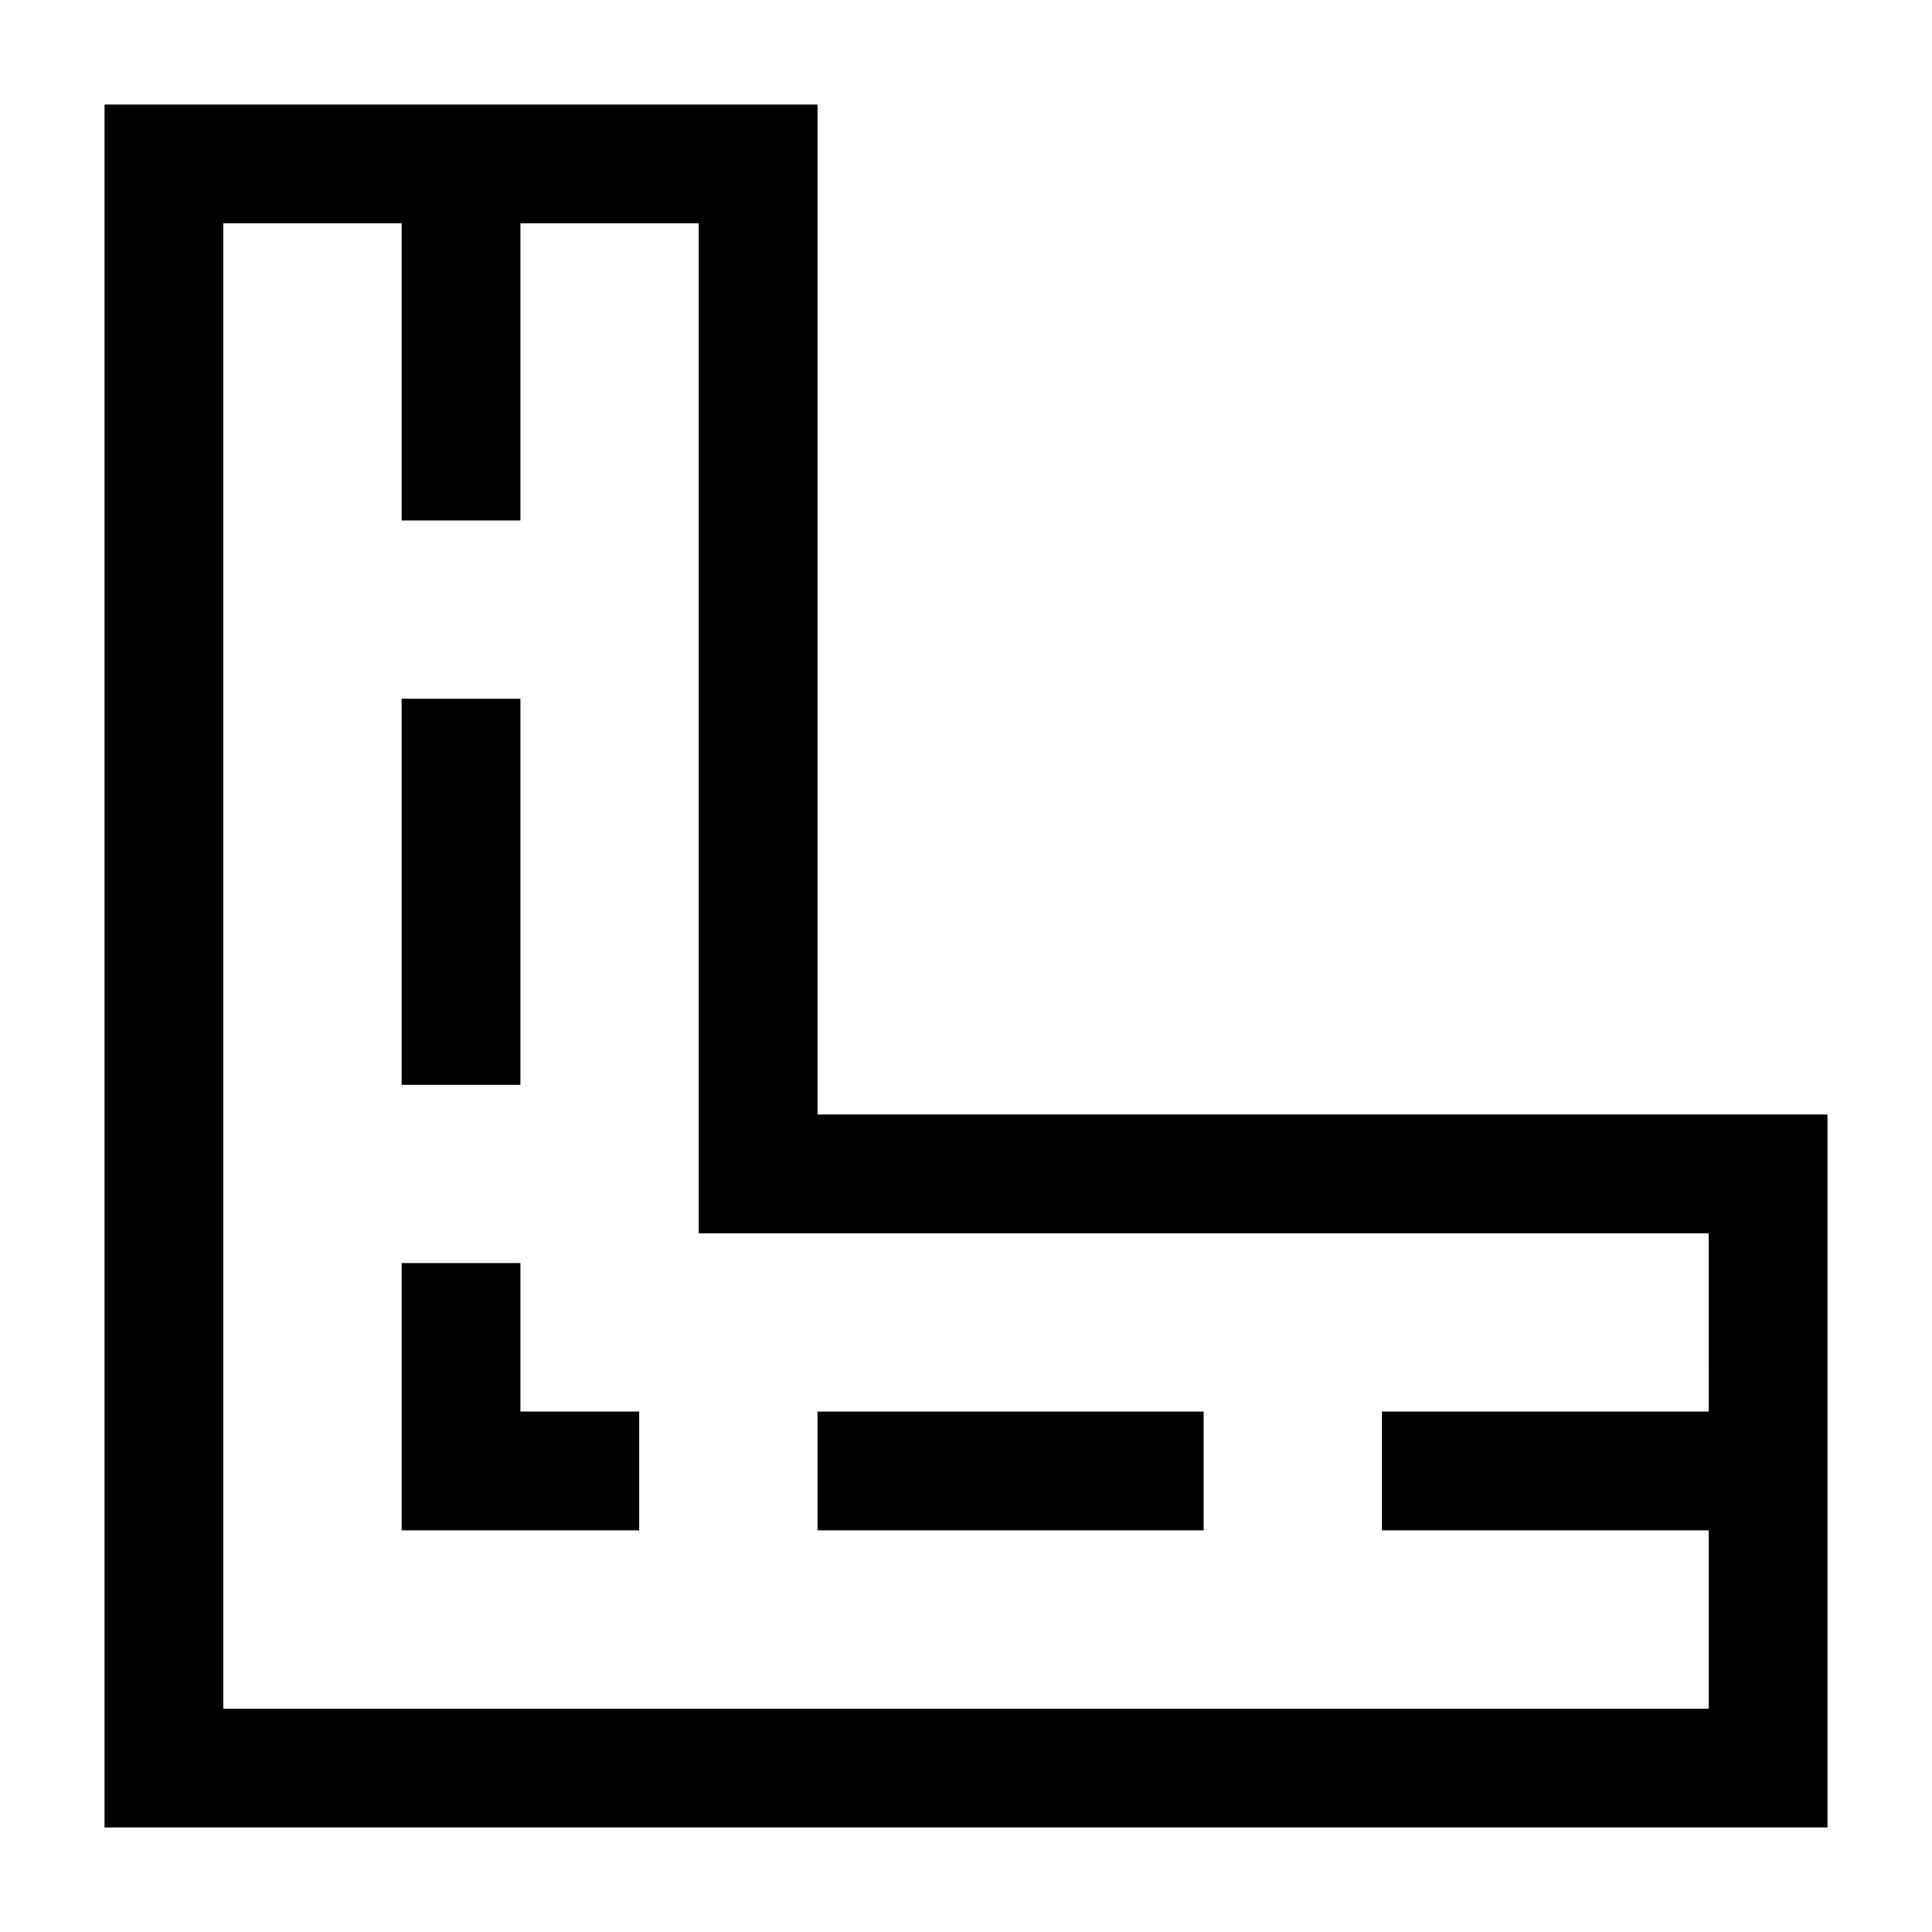
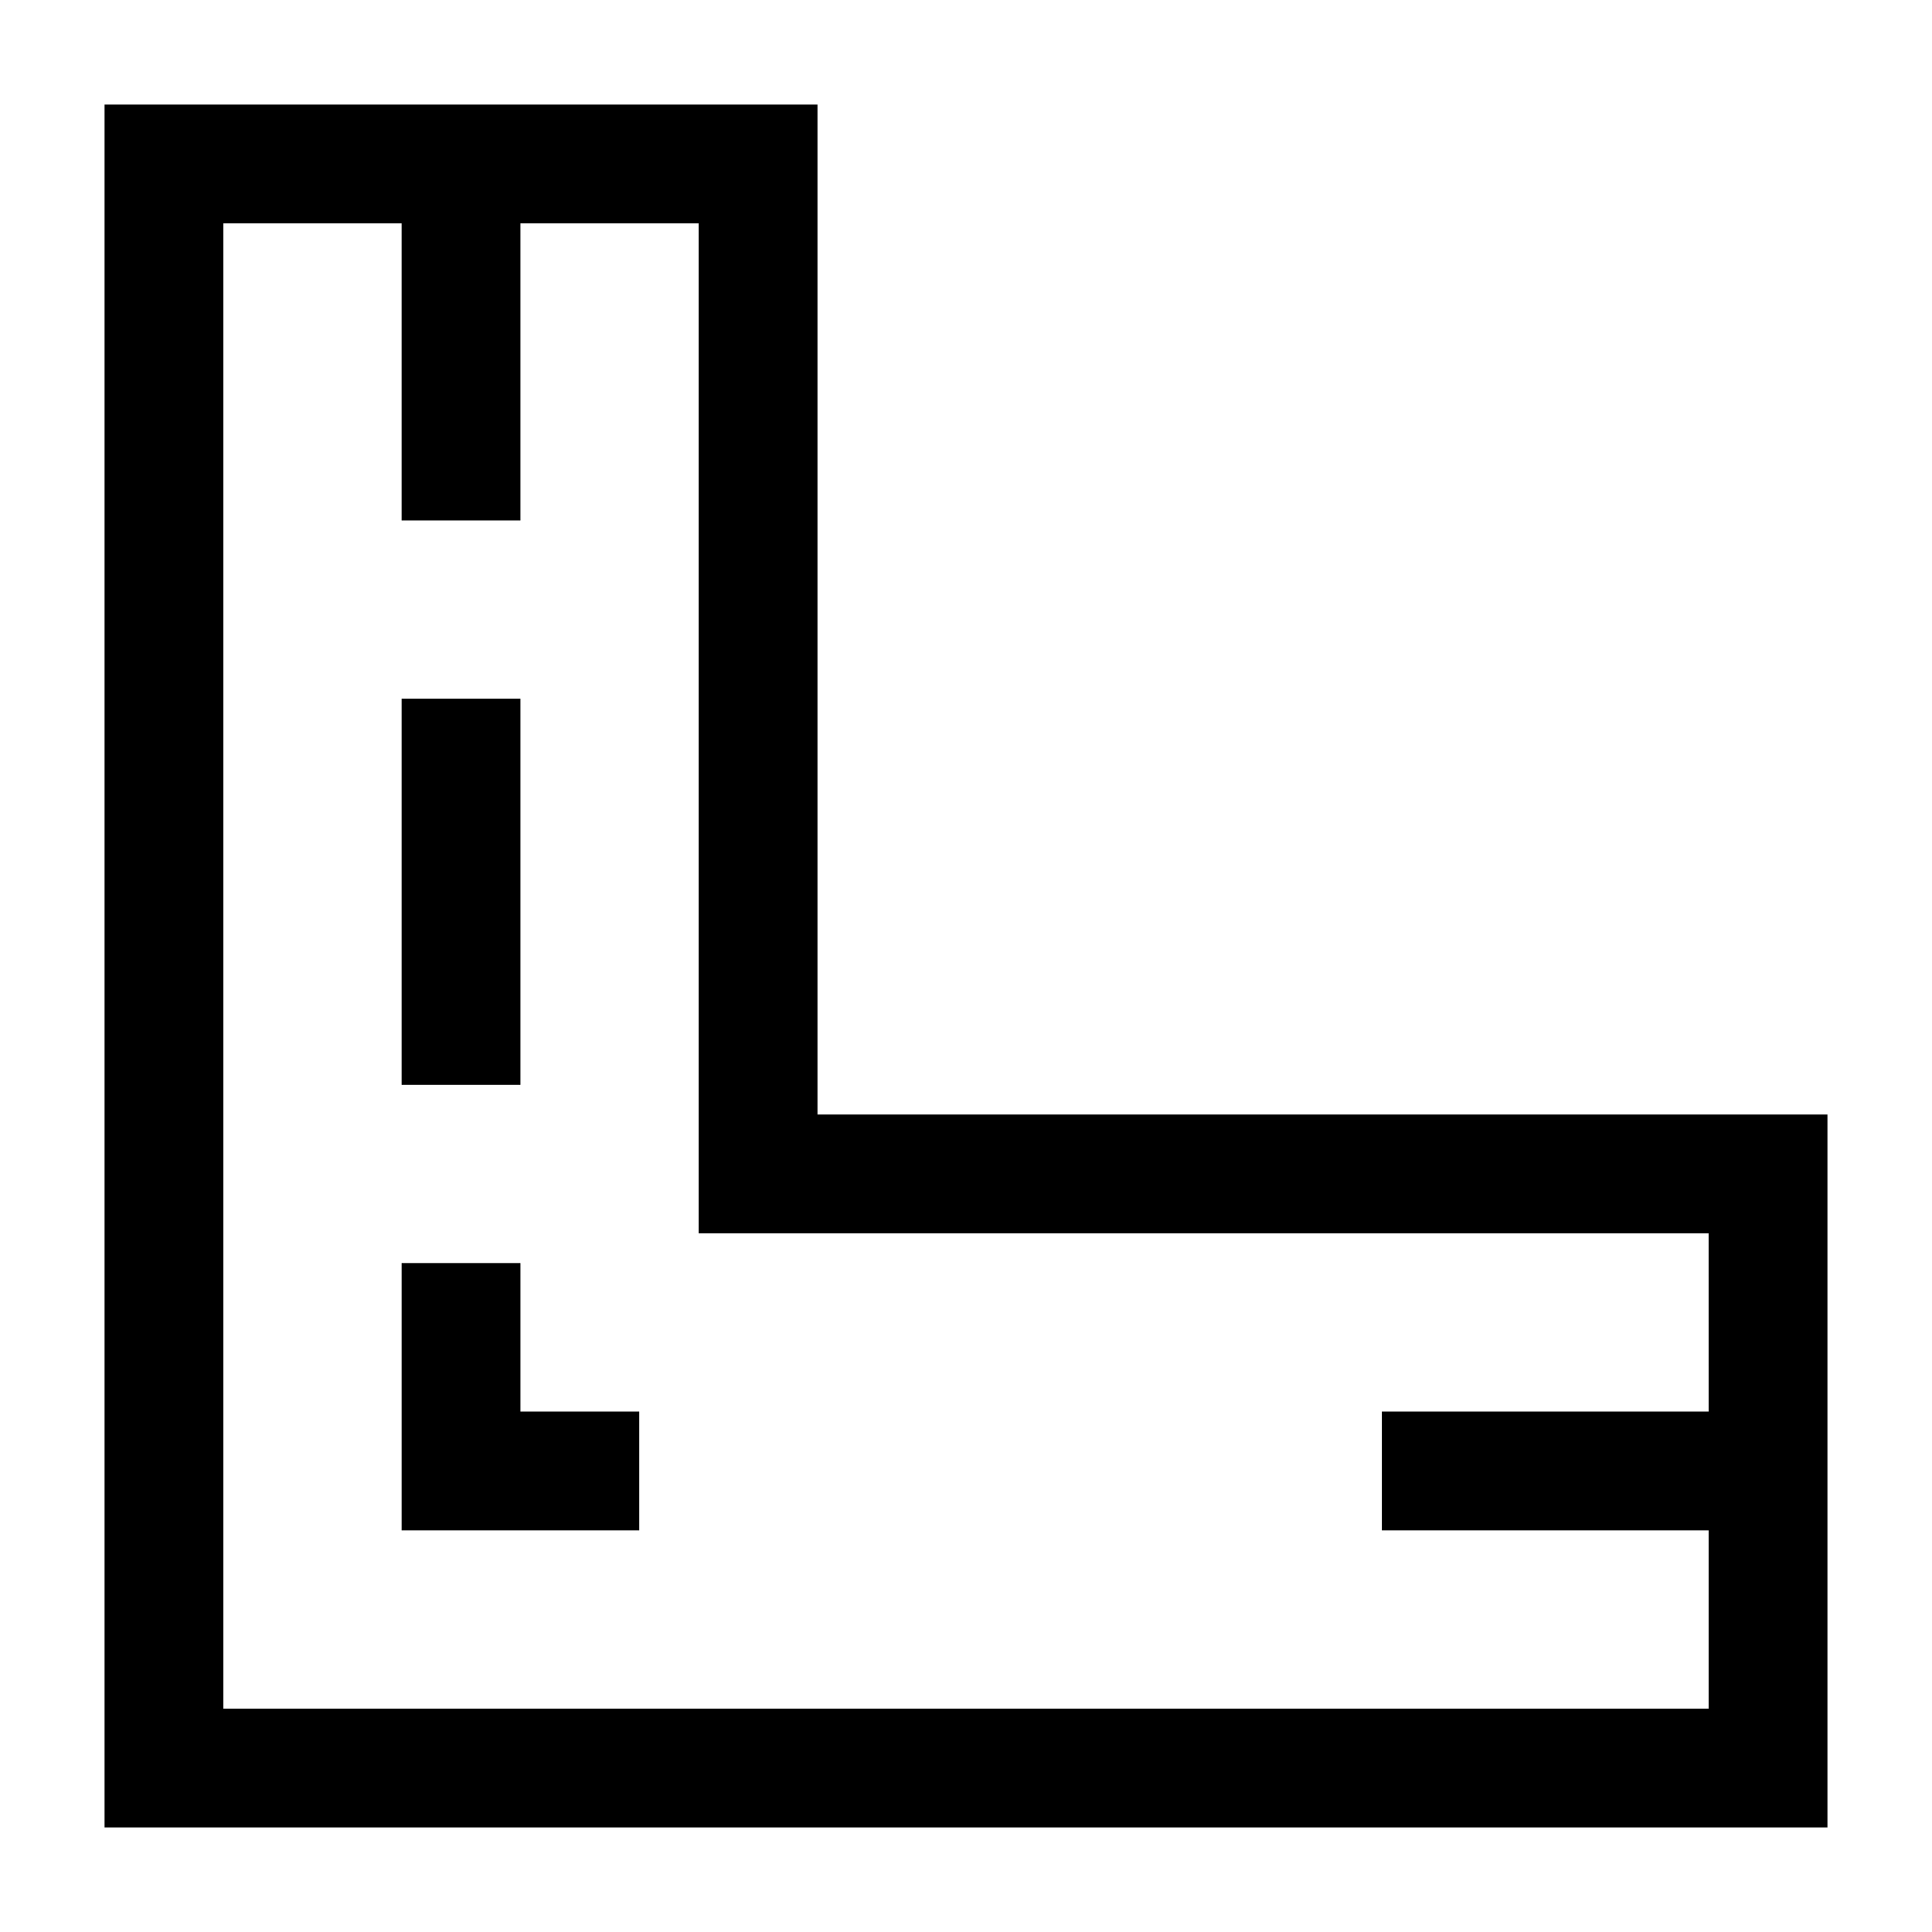
<svg xmlns="http://www.w3.org/2000/svg" fill="#000000" width="800px" height="800px" version="1.1" viewBox="144 144 512 512">
  <g>
    <path d="m360.64 439.36v-267.65h-188.93v456.58h456.58v-188.93zm236.16 78.719h-86.594v31.488h86.594v47.23l-393.6 0.004v-393.6h47.23v78.719h31.488v-78.719h47.23v267.65h267.65z" />
    <path d="m281.92 478.72h-31.488v70.848h62.977v-31.488h-31.488z" />
    <path d="m250.43 329.15h31.488v102.34h-31.488z" />
-     <path d="m360.64 518.08h102.34v31.488h-102.34z" />
  </g>
</svg>